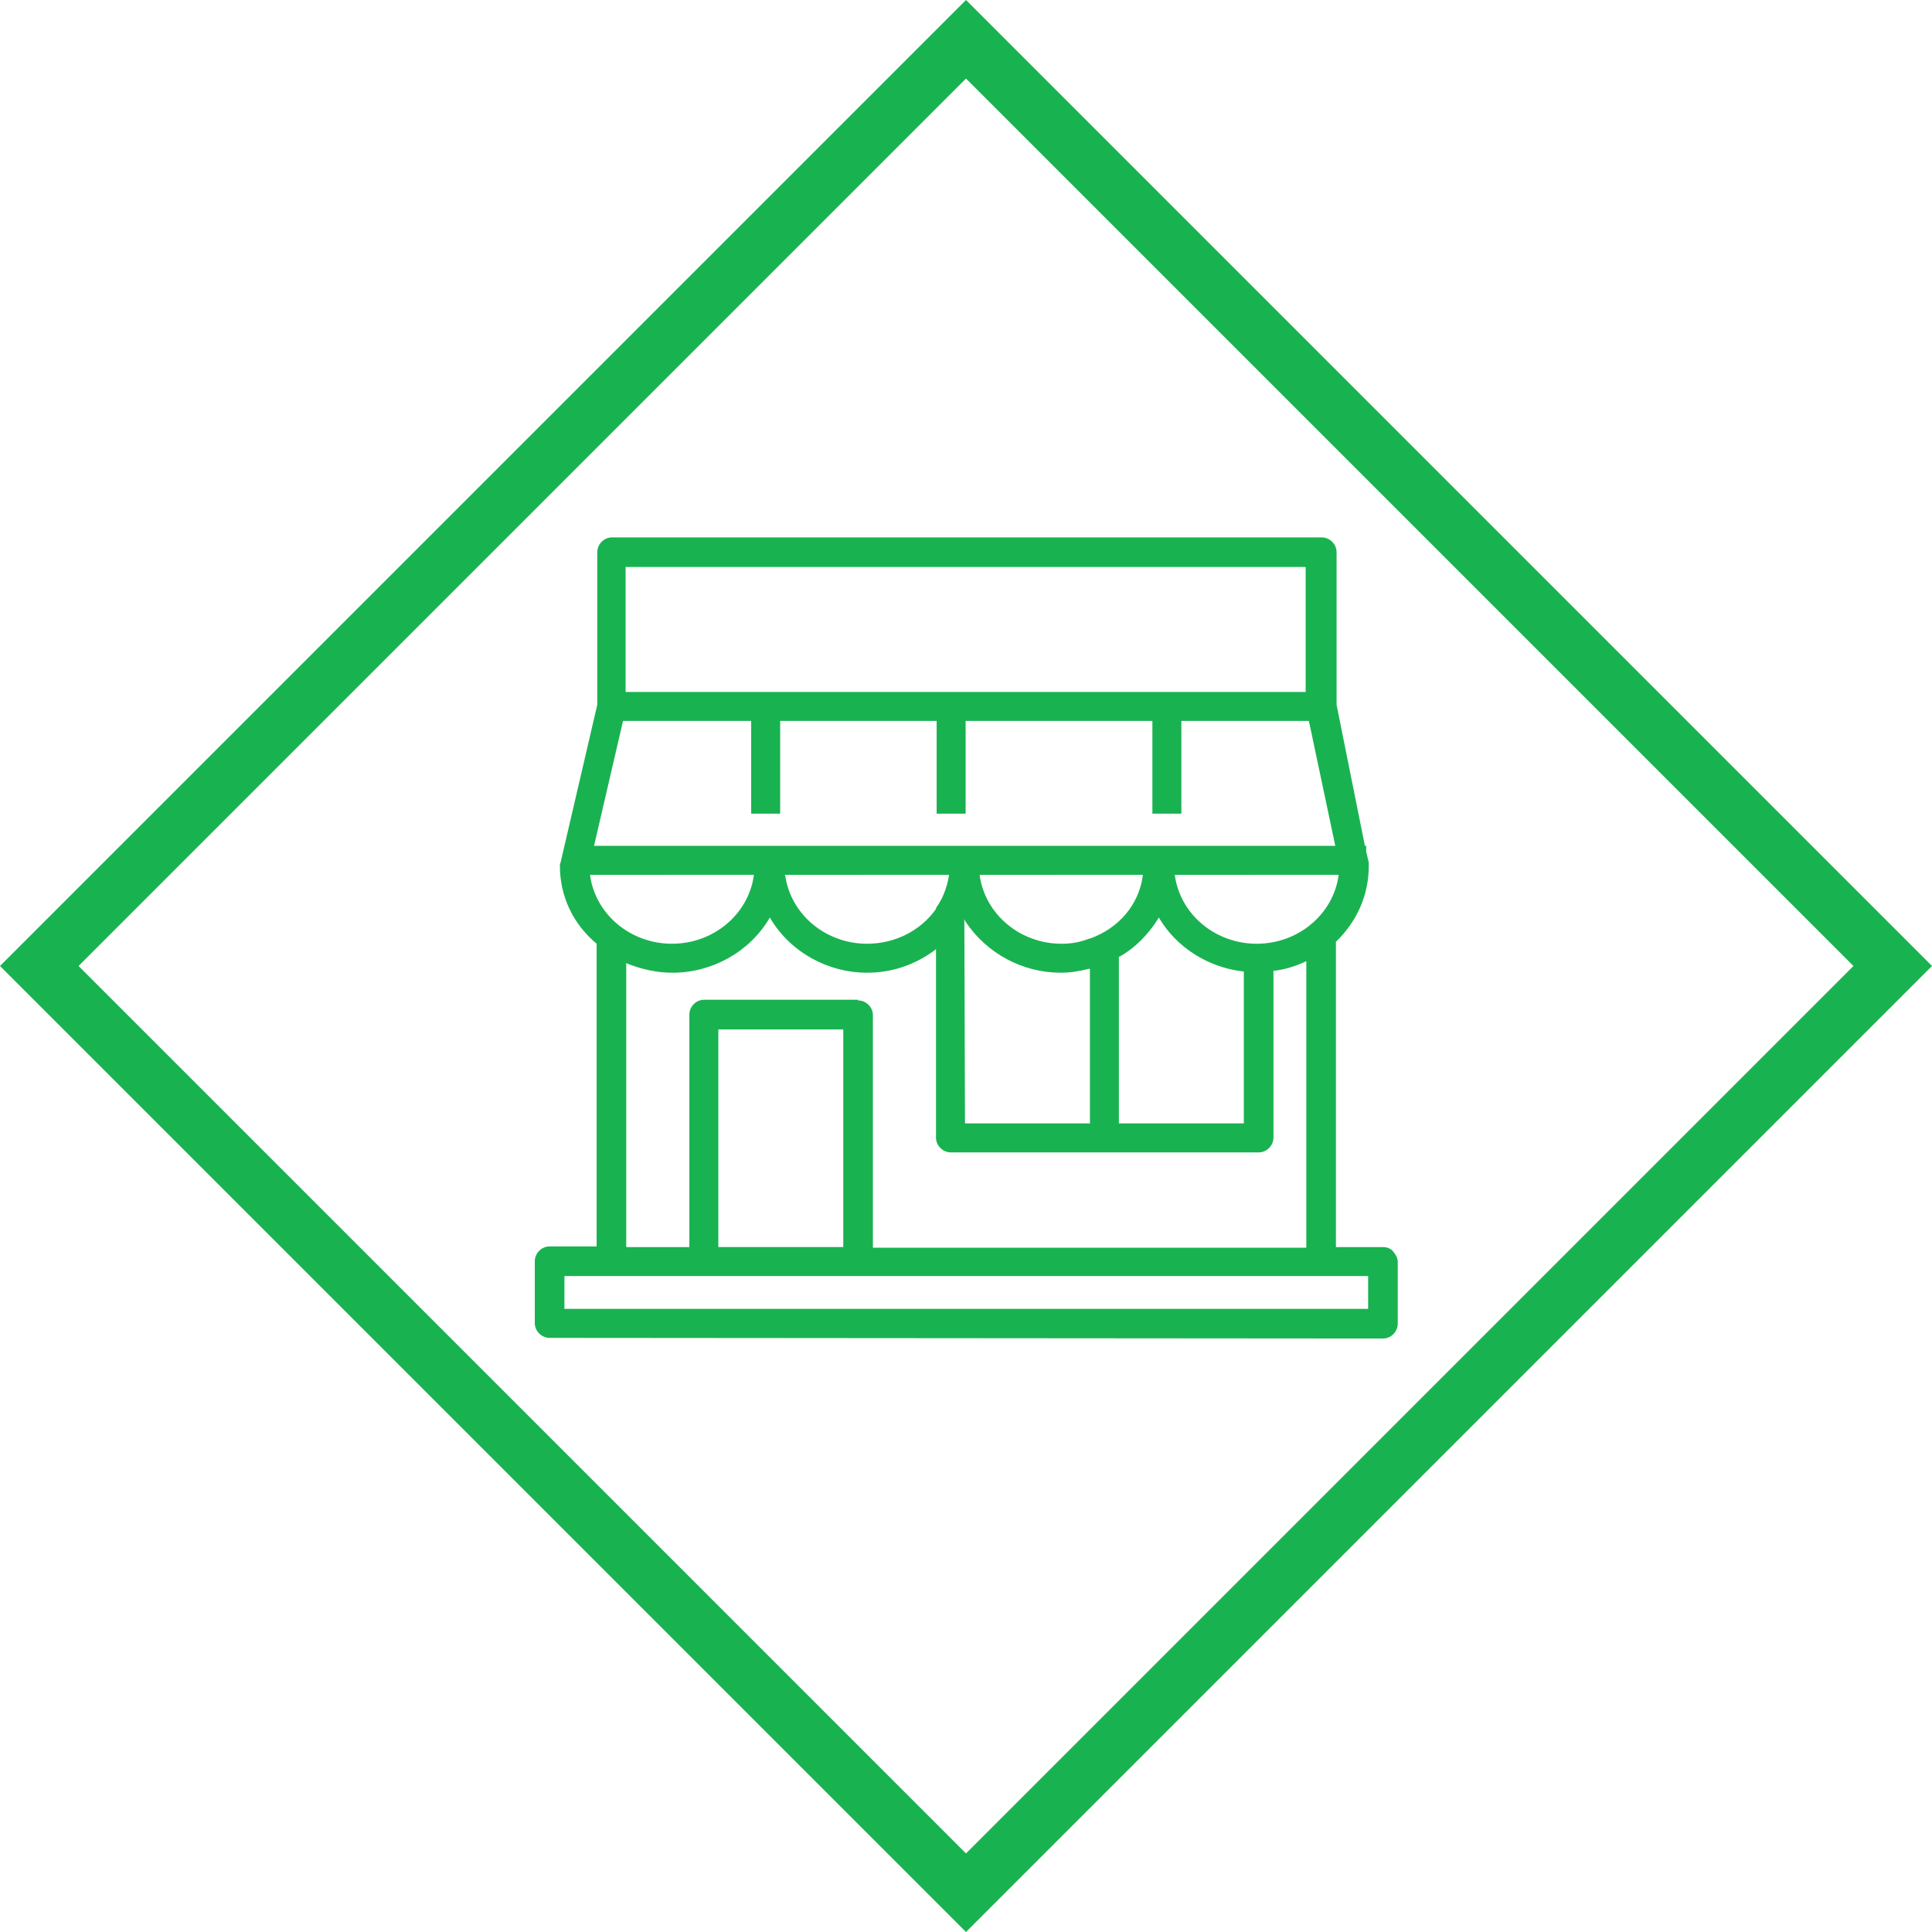
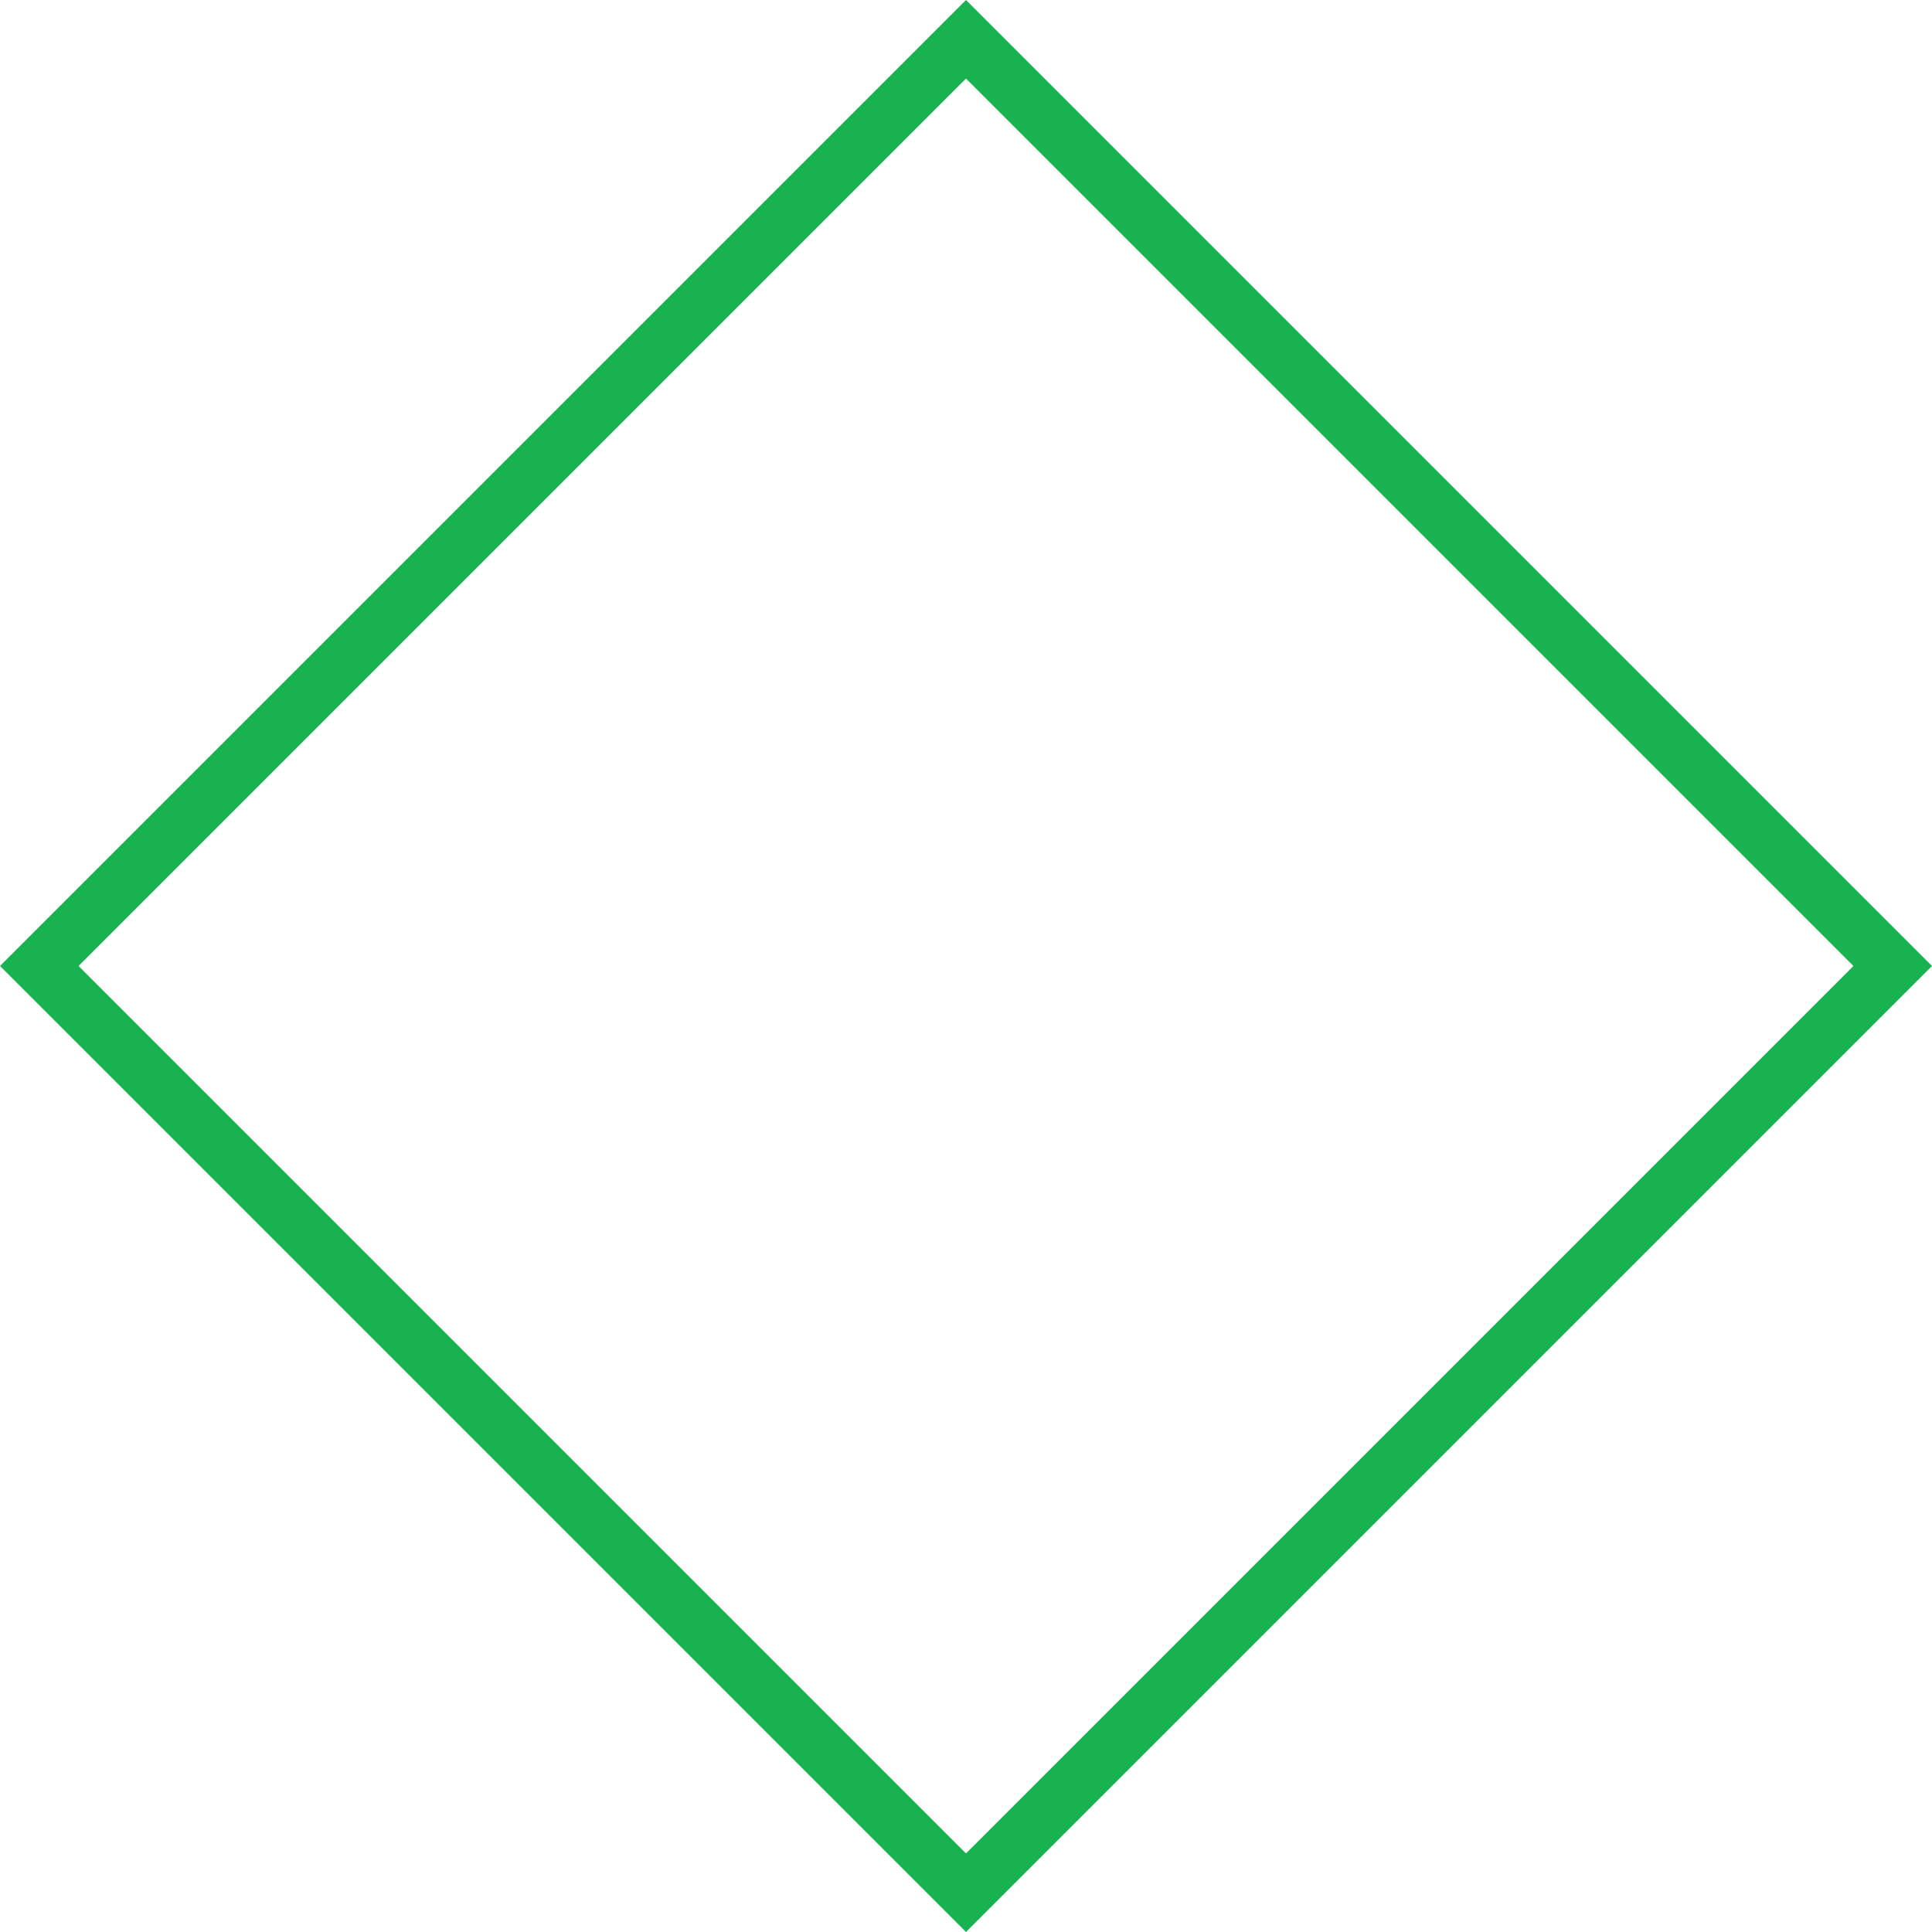
<svg xmlns="http://www.w3.org/2000/svg" version="1.1" id="Layer_1" x="0px" y="0px" viewBox="0 0 300 300" style="enable-background:new 0 0 300 300;" xml:space="preserve">
  <style type="text/css">
	.st0{fill-rule:evenodd;clip-rule:evenodd;fill:#19B250;}
</style>
  <g id="Solutions">
    <g id="Icons" transform="translate(-645, -1298)">
      <g id="Group-6" transform="translate(645, 1298)">
        <path id="Fill-1" class="st0" d="M150,0L0,150l150,150l150-150L150,0z M12.2,150L150,12.2L287.8,150L150,287.8L12.2,150z" />
        <g id="Group-5" transform="translate(82.943, 83.344)">
-           <path id="Fill-2" class="st0" d="M14.2,24.1h105.6V4.7H14.2V24.1z M9.3,48h115.1l-4.1-19.4h-19.8V43H96V28.6H67V43h-4.5V28.6      H38.2V43h-4.5V28.6H13.8L9.3,48z M69.2,52.7c0.9,6,6.3,10.5,12.7,10.5c1.4,0,2.8-0.2,4.3-0.8h0.1l0,0l0,0      c4.5-1.6,7.6-5.3,8.2-9.7v-0.2H69.2V52.7z M8.7,52.7c0.9,6,6.3,10.5,12.7,10.5s11.8-4.5,12.7-10.5v-0.2H8.7V52.7z M99.5,52.7      c0.9,6,6.3,10.5,12.7,10.5c6.4,0,11.8-4.5,12.7-10.5v-0.2H99.5V52.7z M39,52.7c0.9,6,6.3,10.5,12.7,10.5c4.3,0,8.3-2,10.7-5.4      v-0.2h0.1v-0.1c1-1.4,1.6-3.1,1.9-4.8v-0.2H38.9L39,52.7z M66.9,91.1h19.4v-24h-0.2c-1.6,0.4-2.9,0.6-4.3,0.6      c-6,0-11.5-3-14.8-7.9l-0.2-0.4L66.9,91.1L66.9,91.1z M96.9,59.3c-1.5,2.4-3.5,4.5-6,5.9h-0.1v25.9h19.4V67.5h-0.1      c-5.4-0.6-10.3-3.7-13-8.2L97,59.1L96.9,59.3z M28.6,110.3H48V76.5H28.6V110.3z M50.3,72c1.2,0,2.3,1,2.3,2.3v36.1h67.3V65.9      l-0.2,0.1c-1.5,0.7-3.1,1.2-4.8,1.4h-0.1v25.9c0,1.2-1,2.3-2.3,2.3H64.7c-1.2,0-2.3-1-2.3-2.3V64l-0.2,0.2      c-3.1,2.3-6.7,3.5-10.5,3.5c-6.1,0-11.9-3.2-15-8.4l-0.1-0.2l-0.1,0.2c-3.1,5.2-8.9,8.4-15,8.4c-2.4,0-4.7-0.5-7-1.4l-0.2-0.1      v44.1h9.8V74.2c0-1.2,1-2.3,2.3-2.3h23.9V72z M4.7,119.9h124.8v-5.1H4.7V119.9z M2.4,124.4c-1.2,0-2.3-1-2.3-2.3v-9.6      c0-1.2,1-2.3,2.3-2.3h7.3v-47l0,0C6,60.1,4,55.8,4,51.1c0-0.2,0-0.3,0.1-0.5l5.7-24.5V2.4c0-1.2,1-2.3,2.3-2.3h110.2      c1.2,0,2.3,1,2.3,2.3v23.7L129,48h0.2v0.9l0.4,1.7c0,0.2,0,0.3,0,0.5c0,4.5-1.8,8.6-5.1,11.8v47.4h7.3c0.6,0,1.2,0.2,1.6,0.7      s0.7,1,0.7,1.6v9.6c0,1.2-1,2.3-2.3,2.3L2.4,124.4L2.4,124.4z" />
-         </g>
+           </g>
      </g>
    </g>
  </g>
</svg>